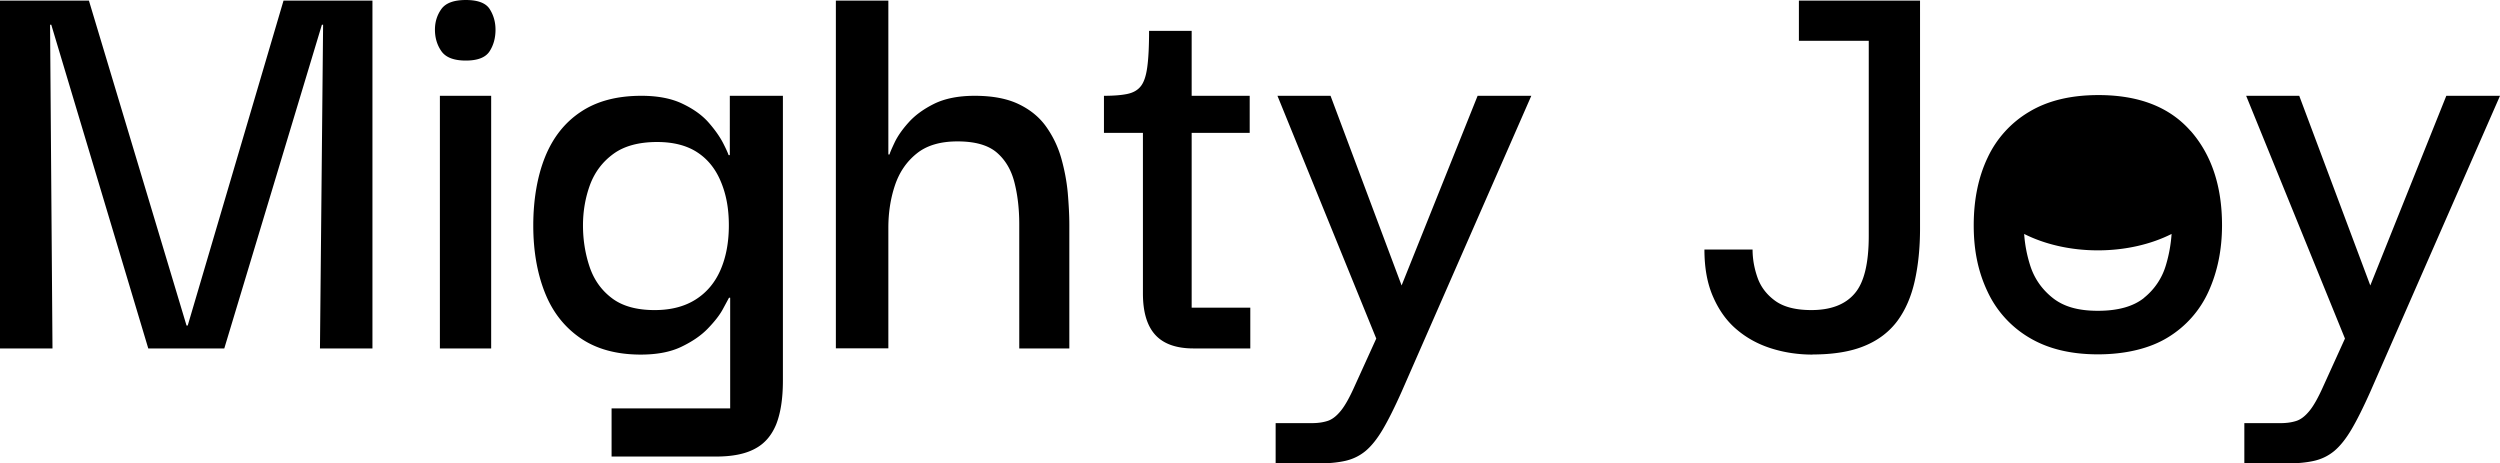
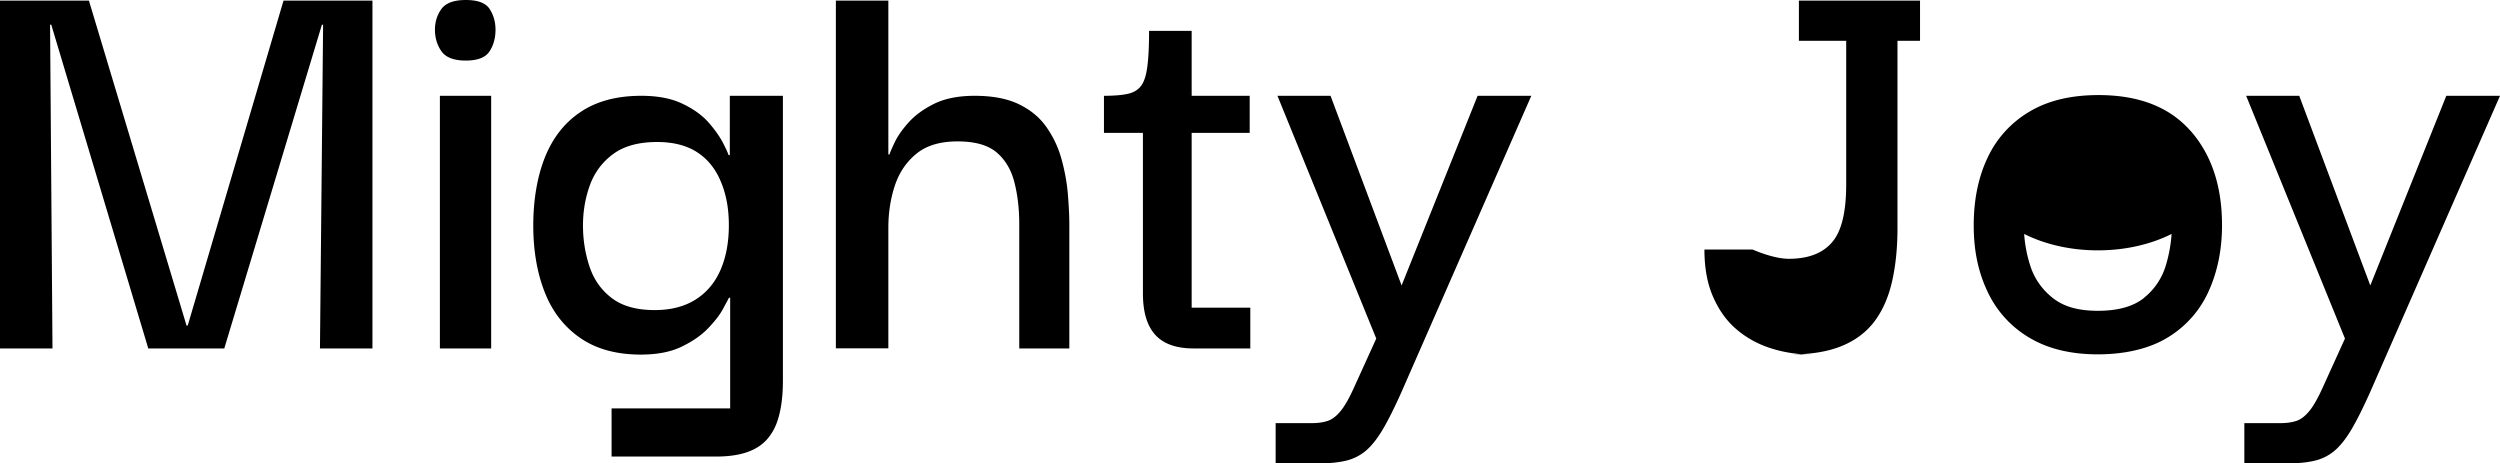
<svg xmlns="http://www.w3.org/2000/svg" viewBox="0 0 207.21 38.4">
-   <path d="M0 28.88V.05h7.37l8.09 26.93h.1L23.5.05h7.37v28.83h-4.35l.26-26.83h-.1l-8.09 26.83h-6.3L4.25 2.05h-.1l.2 26.83H0ZM38.61 5.02c-.99 0-1.66-.26-2.02-.77-.36-.51-.54-1.11-.54-1.79 0-.65.18-1.22.54-1.72.36-.49 1.03-.74 2.02-.74s1.65.25 1.97.74c.32.5.49 1.07.49 1.72 0 .68-.16 1.28-.49 1.79-.33.51-.98.77-1.97.77Zm-2.15 23.86V7.94h4.25v20.94h-4.25Zm14.23 8.96v-3.99h9.83v-9.17h-.1c-.07.14-.24.45-.51.95-.27.5-.69 1.03-1.25 1.61-.56.58-1.3 1.08-2.2 1.51-.9.43-2.02.64-3.35.64-2.01 0-3.69-.46-5.02-1.38-1.33-.92-2.31-2.18-2.94-3.79-.63-1.6-.95-3.45-.95-5.53s.32-4.04.97-5.66c.65-1.62 1.64-2.88 2.97-3.76 1.33-.89 3-1.33 5.02-1.33 1.36 0 2.51.22 3.43.67.92.44 1.65.97 2.18 1.59.53.61.92 1.18 1.18 1.69.26.51.4.84.44.97h.1V7.94h4.4v23.6c0 1.5-.19 2.71-.56 3.64-.38.92-.96 1.6-1.77 2.02-.8.43-1.87.64-3.2.64h-8.65Zm3.58-12.14c1.33 0 2.46-.29 3.38-.87.92-.58 1.61-1.4 2.07-2.46.46-1.06.69-2.29.69-3.69s-.22-2.58-.67-3.64c-.44-1.06-1.1-1.87-1.97-2.43-.87-.56-1.97-.84-3.3-.84-1.5 0-2.71.32-3.61.97-.9.65-1.55 1.5-1.95 2.56-.39 1.06-.59 2.19-.59 3.38s.18 2.33.54 3.41c.36 1.08.97 1.95 1.84 2.61.87.67 2.06 1 3.56 1Zm15.01 3.18V.05h4.35V12.8h.1c.03-.14.17-.46.41-.97.24-.51.62-1.07 1.15-1.66.53-.6 1.24-1.12 2.12-1.56.89-.44 2.01-.67 3.38-.67 1.47 0 2.68.23 3.64.69.96.46 1.72 1.08 2.28 1.87.56.79.98 1.66 1.25 2.61.27.96.45 1.91.54 2.87.08.96.13 1.84.13 2.66v10.24h-4.15V18.59c0-1.3-.14-2.47-.41-3.51-.27-1.04-.77-1.86-1.48-2.46-.72-.6-1.79-.9-3.23-.9s-2.57.34-3.4 1.02c-.84.68-1.43 1.56-1.79 2.64-.36 1.08-.54 2.25-.54 3.51v9.98h-4.35ZM91.5 11.01V7.94c.79 0 1.43-.05 1.92-.15.49-.1.87-.31 1.13-.64.26-.32.44-.85.54-1.59.1-.73.15-1.73.15-3h3.53v5.38h4.81v3.07H91.5Zm7.42 17.87c-1.43 0-2.49-.38-3.17-1.13-.68-.75-1.02-1.89-1.02-3.43V10.5h4.04v15h4.86v3.38h-4.71Zm6.81 9.52v-3.33h3.02c.48 0 .9-.06 1.28-.18s.74-.4 1.1-.84c.36-.44.74-1.13 1.15-2.05l1.79-3.94-8.19-20.12h4.4l5.89 15.72 6.3-15.72h4.45l-10.75 24.53c-.58 1.3-1.1 2.34-1.56 3.12-.46.78-.94 1.38-1.43 1.79-.5.41-1.06.68-1.69.82-.63.14-1.37.21-2.23.21h-3.53Zm44.5-9.01c-1.2 0-2.33-.17-3.41-.51s-2.02-.85-2.84-1.54c-.82-.68-1.48-1.58-1.97-2.69-.5-1.11-.74-2.43-.74-3.97h3.99c0 .79.14 1.56.41 2.33.27.77.76 1.41 1.46 1.92s1.7.77 3 .77c1.6 0 2.8-.45 3.58-1.36.79-.9 1.18-2.5 1.18-4.79V.97h4.25v17.97c0 1.6-.15 3.06-.44 4.35-.29 1.3-.77 2.4-1.43 3.3-.67.9-1.57 1.6-2.71 2.07-1.14.48-2.59.72-4.33.72ZM149.1 3.38V.05h10.04v3.33H149.1Zm36.92 35.02v-3.33h3.02c.48 0 .9-.06 1.28-.18s.74-.4 1.1-.84c.36-.44.74-1.13 1.15-2.05l1.79-3.94-8.19-20.12h4.4l5.89 15.72 6.3-15.72h4.45l-10.75 24.53c-.58 1.3-1.1 2.34-1.56 3.12-.46.78-.94 1.38-1.43 1.79-.5.41-1.06.68-1.69.82-.63.14-1.37.21-2.23.21h-3.53Zm-4.46-27.55c-1.74-1.98-4.28-2.97-7.63-2.97-2.29 0-4.2.46-5.73 1.38a8.68 8.68 0 0 0-3.46 3.81c-.77 1.62-1.15 3.49-1.15 5.61s.38 3.88 1.15 5.5a8.68 8.68 0 0 0 3.46 3.81c1.54.92 3.43 1.38 5.68 1.38s4.29-.47 5.81-1.41a8.565 8.565 0 0 0 3.38-3.84c.73-1.62 1.1-3.44 1.1-5.45 0-3.24-.87-5.85-2.61-7.83Zm-3.84 13.83c-.89.72-2.17 1.08-3.84 1.08s-2.86-.36-3.76-1.08c-.9-.72-1.53-1.63-1.87-2.74-.26-.83-.42-1.68-.48-2.55 1.69.85 3.81 1.36 6.11 1.36s4.42-.51 6.11-1.36c-.06.86-.21 1.71-.46 2.55a5.414 5.414 0 0 1-1.82 2.74Z" data-name="Layer_1" />
+   <path d="M0 28.88V.05h7.37l8.09 26.93h.1L23.5.05h7.37v28.83h-4.35l.26-26.83h-.1l-8.09 26.83h-6.3L4.25 2.05h-.1l.2 26.83H0ZM38.61 5.02c-.99 0-1.66-.26-2.02-.77-.36-.51-.54-1.11-.54-1.79 0-.65.18-1.22.54-1.72.36-.49 1.03-.74 2.02-.74s1.65.25 1.97.74c.32.5.49 1.07.49 1.72 0 .68-.16 1.28-.49 1.79-.33.51-.98.77-1.97.77Zm-2.15 23.86V7.94h4.25v20.94h-4.25Zm14.23 8.96v-3.99h9.83v-9.17h-.1c-.07.14-.24.45-.51.95-.27.5-.69 1.03-1.25 1.61-.56.58-1.3 1.08-2.2 1.51-.9.43-2.02.64-3.35.64-2.01 0-3.69-.46-5.02-1.38-1.33-.92-2.31-2.18-2.94-3.79-.63-1.6-.95-3.45-.95-5.53s.32-4.04.97-5.66c.65-1.62 1.64-2.88 2.97-3.76 1.33-.89 3-1.33 5.02-1.33 1.36 0 2.51.22 3.43.67.92.44 1.65.97 2.18 1.59.53.61.92 1.18 1.18 1.69.26.51.4.84.44.97h.1V7.94h4.4v23.6c0 1.5-.19 2.71-.56 3.64-.38.92-.96 1.6-1.77 2.02-.8.43-1.87.64-3.2.64h-8.65Zm3.58-12.14c1.33 0 2.46-.29 3.38-.87.92-.58 1.61-1.4 2.07-2.46.46-1.06.69-2.29.69-3.69s-.22-2.58-.67-3.64c-.44-1.06-1.1-1.87-1.97-2.43-.87-.56-1.97-.84-3.3-.84-1.5 0-2.71.32-3.61.97-.9.65-1.55 1.5-1.95 2.56-.39 1.06-.59 2.19-.59 3.38s.18 2.33.54 3.41c.36 1.08.97 1.95 1.84 2.61.87.67 2.06 1 3.56 1Zm15.01 3.18V.05h4.35V12.8h.1c.03-.14.17-.46.41-.97.24-.51.62-1.07 1.15-1.66.53-.6 1.24-1.12 2.12-1.56.89-.44 2.01-.67 3.38-.67 1.47 0 2.68.23 3.64.69.96.46 1.72 1.08 2.28 1.87.56.79.98 1.66 1.25 2.61.27.96.45 1.91.54 2.87.08.96.13 1.84.13 2.66v10.24h-4.15V18.59c0-1.3-.14-2.47-.41-3.51-.27-1.04-.77-1.86-1.48-2.46-.72-.6-1.79-.9-3.23-.9s-2.57.34-3.4 1.02c-.84.68-1.43 1.56-1.79 2.64-.36 1.08-.54 2.25-.54 3.51v9.98h-4.35ZM91.5 11.01V7.94c.79 0 1.43-.05 1.92-.15.49-.1.87-.31 1.13-.64.26-.32.44-.85.54-1.59.1-.73.15-1.73.15-3h3.53v5.38h4.81v3.07H91.5Zm7.42 17.87c-1.43 0-2.49-.38-3.17-1.13-.68-.75-1.02-1.89-1.02-3.43V10.5h4.04v15h4.86v3.38h-4.71Zm6.81 9.52v-3.33h3.02c.48 0 .9-.06 1.28-.18s.74-.4 1.1-.84c.36-.44.74-1.13 1.15-2.05l1.79-3.94-8.19-20.12h4.4l5.89 15.72 6.3-15.72h4.45l-10.75 24.53c-.58 1.3-1.1 2.34-1.56 3.12-.46.78-.94 1.38-1.43 1.79-.5.41-1.06.68-1.69.82-.63.14-1.37.21-2.23.21h-3.53Zm44.5-9.01c-1.2 0-2.33-.17-3.41-.51s-2.02-.85-2.84-1.54c-.82-.68-1.48-1.58-1.97-2.69-.5-1.11-.74-2.43-.74-3.97h3.99s1.7.77 3 .77c1.6 0 2.8-.45 3.58-1.36.79-.9 1.18-2.5 1.18-4.79V.97h4.25v17.97c0 1.6-.15 3.06-.44 4.35-.29 1.3-.77 2.4-1.43 3.3-.67.9-1.57 1.6-2.71 2.07-1.14.48-2.59.72-4.33.72ZM149.1 3.38V.05h10.04v3.33H149.1Zm36.92 35.02v-3.33h3.02c.48 0 .9-.06 1.28-.18s.74-.4 1.1-.84c.36-.44.74-1.13 1.15-2.05l1.79-3.94-8.19-20.12h4.4l5.89 15.72 6.3-15.72h4.45l-10.75 24.53c-.58 1.3-1.1 2.34-1.56 3.12-.46.78-.94 1.38-1.43 1.79-.5.41-1.06.68-1.69.82-.63.14-1.37.21-2.23.21h-3.53Zm-4.46-27.55c-1.74-1.98-4.28-2.97-7.63-2.97-2.29 0-4.2.46-5.73 1.38a8.68 8.68 0 0 0-3.46 3.81c-.77 1.62-1.15 3.49-1.15 5.61s.38 3.88 1.15 5.5a8.68 8.68 0 0 0 3.46 3.81c1.54.92 3.43 1.38 5.68 1.38s4.29-.47 5.81-1.41a8.565 8.565 0 0 0 3.38-3.84c.73-1.62 1.1-3.44 1.1-5.45 0-3.24-.87-5.85-2.61-7.83Zm-3.84 13.83c-.89.72-2.17 1.08-3.84 1.08s-2.86-.36-3.76-1.08c-.9-.72-1.53-1.63-1.87-2.74-.26-.83-.42-1.68-.48-2.55 1.69.85 3.81 1.36 6.11 1.36s4.42-.51 6.11-1.36c-.06.86-.21 1.71-.46 2.55a5.414 5.414 0 0 1-1.82 2.74Z" data-name="Layer_1" />
</svg>